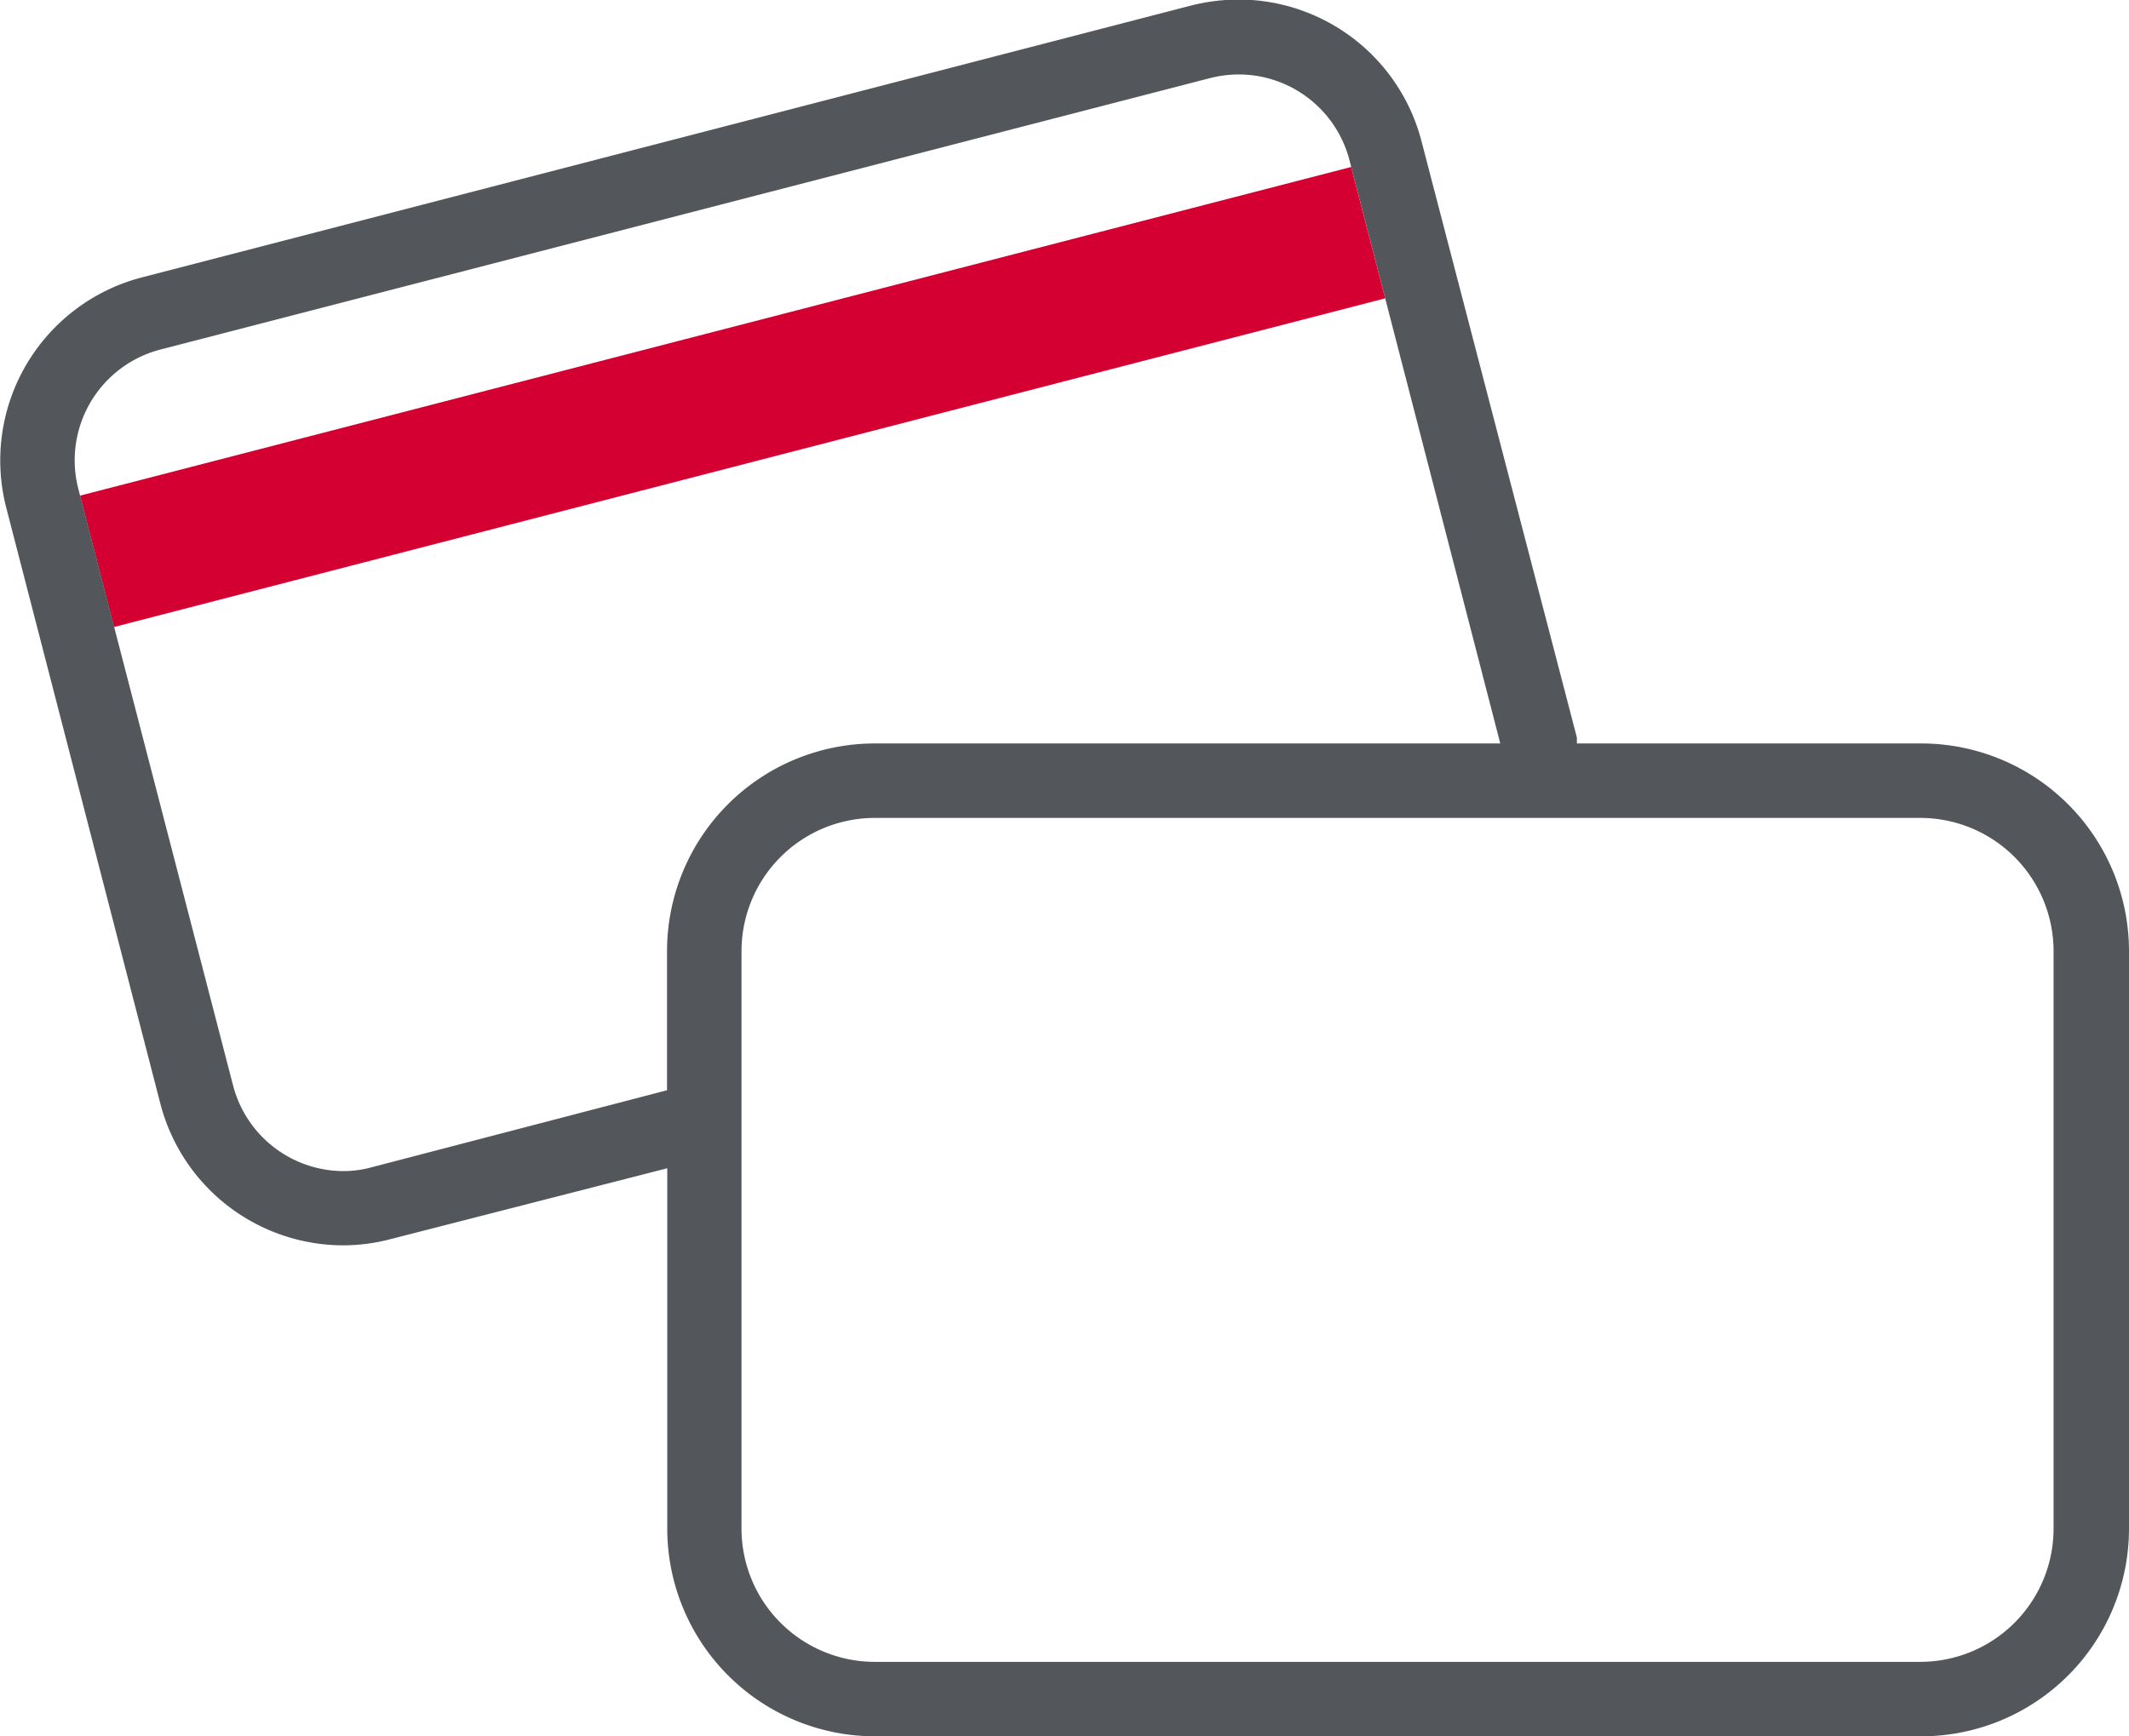
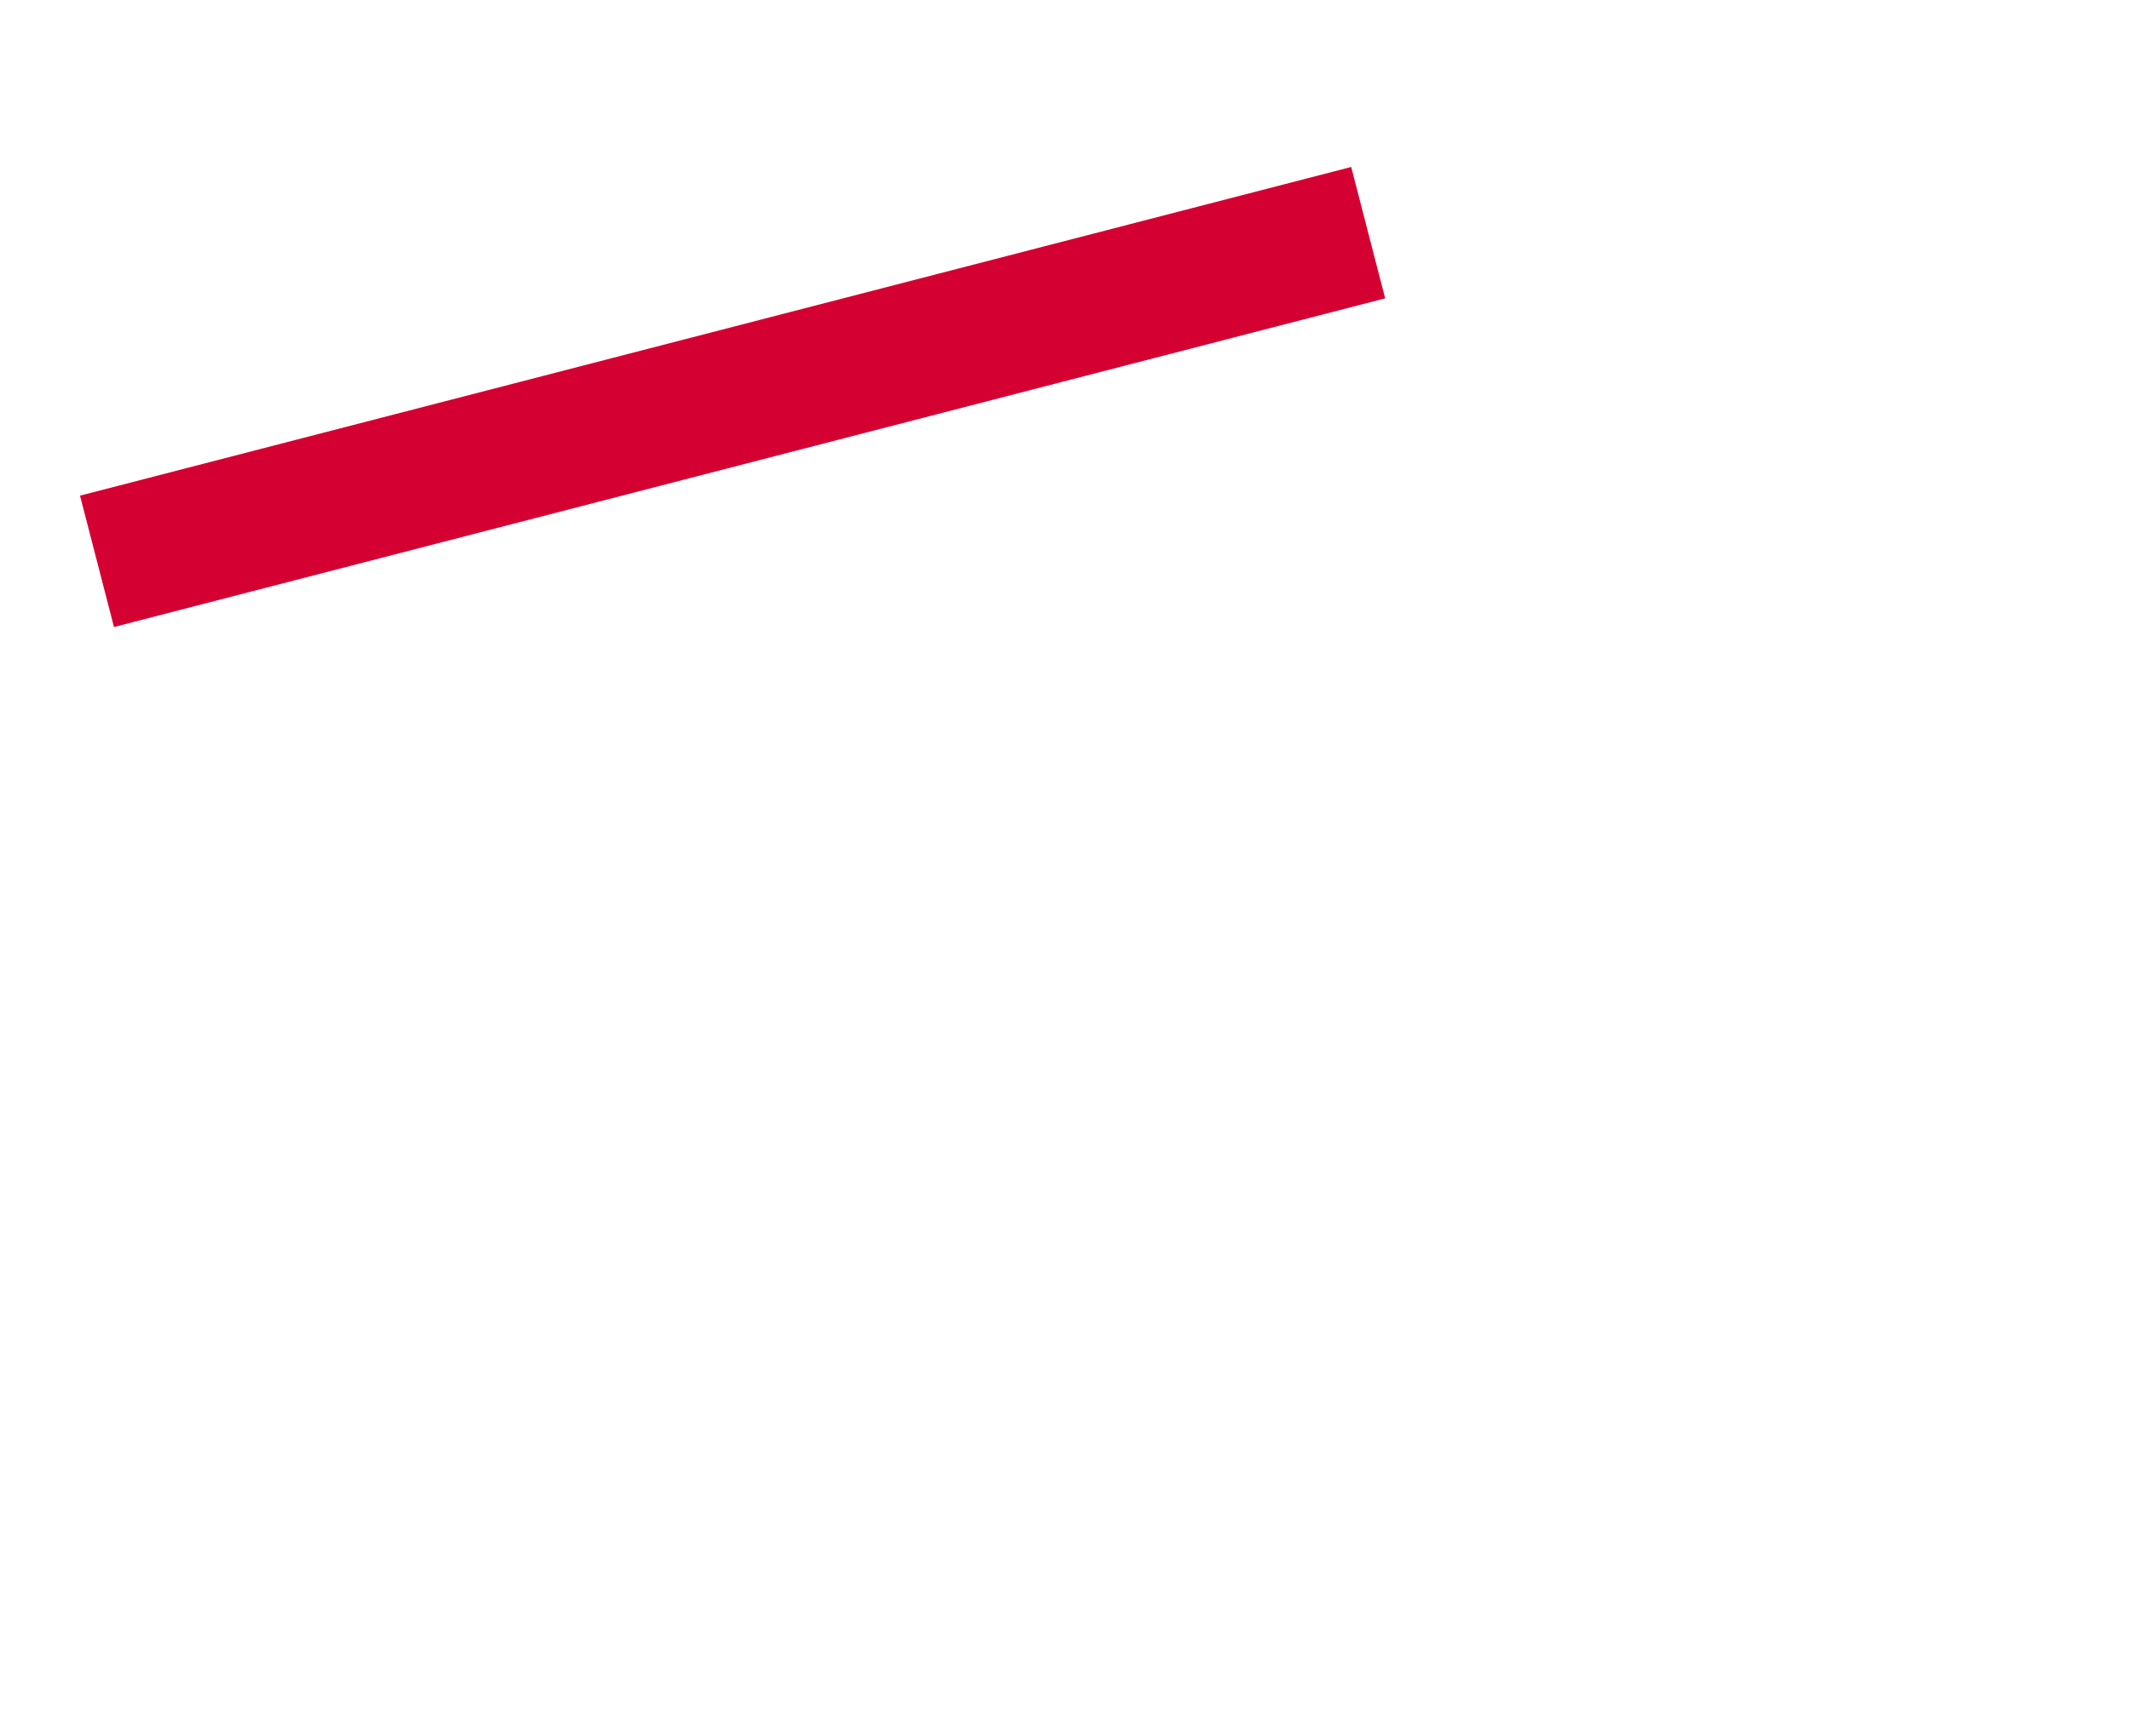
<svg xmlns="http://www.w3.org/2000/svg" id="Expanded" viewBox="0 0 90.04 73.45">
  <title>debitcard_coloricon</title>
  <rect x="19.37" y="14.54" width="55.53" height="5.74" transform="translate(-19.01 11.74) rotate(-14.5)" style="fill:#d50032" />
-   <path d="M53.14,32.07H79.6L73.22,7.39a4.84,4.84,0,0,0-4.68-3.62,4.93,4.93,0,0,0-1.2.15L22.92,15.41a4.84,4.84,0,0,0-3.46,5.88L26,46.51a4.84,4.84,0,0,0,4.68,3.62,4.55,4.55,0,0,0,1.2-.16l12.5-3.23V40.85A8.79,8.79,0,0,1,53.14,32.07Z" transform="translate(-16.15 -0.62)" style="fill:none" />
-   <path d="M97.41,32.07H82.84c0-.08,0-.17,0-.25L76.27,6.6a8,8,0,0,0-7.73-6h0a8.35,8.35,0,0,0-2,.25L22.13,12.36a8,8,0,0,0-5.72,9.72L22.93,47.3a8,8,0,0,0,7.73,6,7.88,7.88,0,0,0,2-.26l11.71-3V65.29a8.79,8.79,0,0,0,8.78,8.78H97.41a8.79,8.79,0,0,0,8.78-8.78V40.85A8.79,8.79,0,0,0,97.41,32.07ZM31.86,50a4.55,4.55,0,0,1-1.2.16A4.84,4.84,0,0,1,26,46.51L19.46,21.29a4.84,4.84,0,0,1,3.46-5.88L67.34,3.92a4.93,4.93,0,0,1,1.2-.15,4.84,4.84,0,0,1,4.68,3.62L79.6,32.07H53.14a8.79,8.79,0,0,0-8.78,8.78v5.89ZM103,65.29a5.64,5.64,0,0,1-5.63,5.63H53.14a5.64,5.64,0,0,1-5.63-5.63V40.85a5.64,5.64,0,0,1,5.63-5.63H97.41A5.64,5.64,0,0,1,103,40.85Z" transform="translate(-16.15 -0.62)" style="fill:#53565a" />
+   <path d="M53.14,32.07H79.6L73.22,7.39a4.84,4.84,0,0,0-4.68-3.62,4.93,4.93,0,0,0-1.2.15L22.92,15.41a4.84,4.84,0,0,0-3.46,5.88L26,46.51a4.84,4.84,0,0,0,4.68,3.62,4.55,4.55,0,0,0,1.2-.16l12.5-3.23V40.85A8.79,8.79,0,0,1,53.14,32.07" transform="translate(-16.15 -0.62)" style="fill:none" />
</svg>